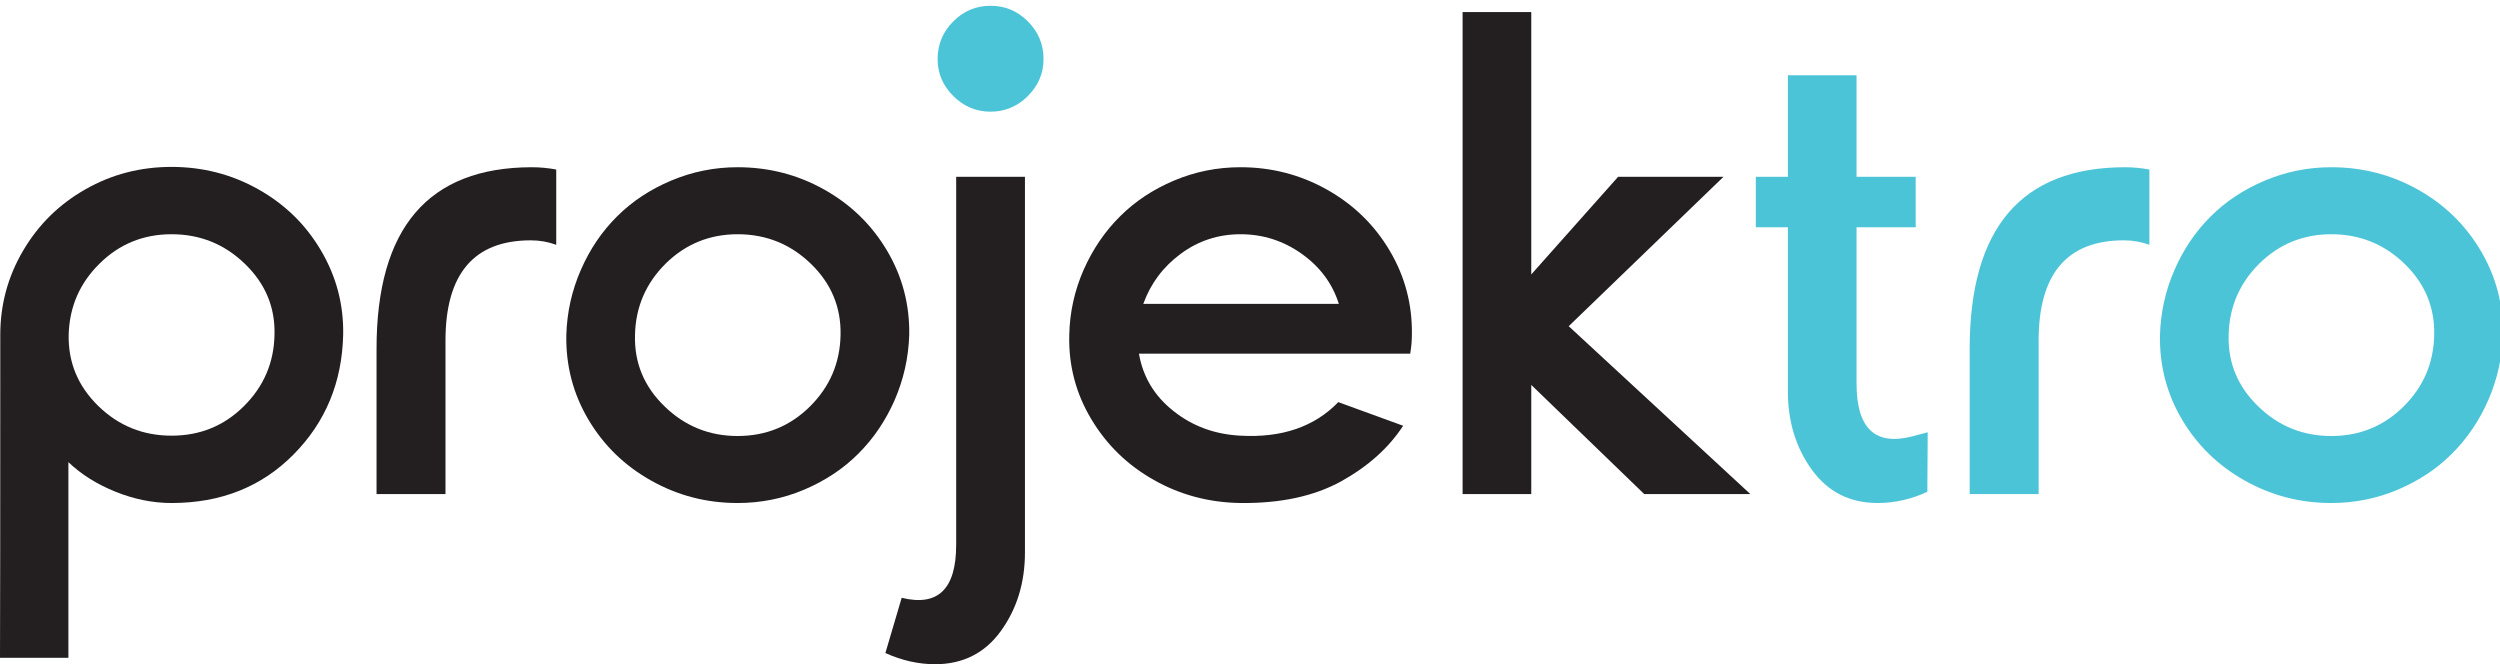
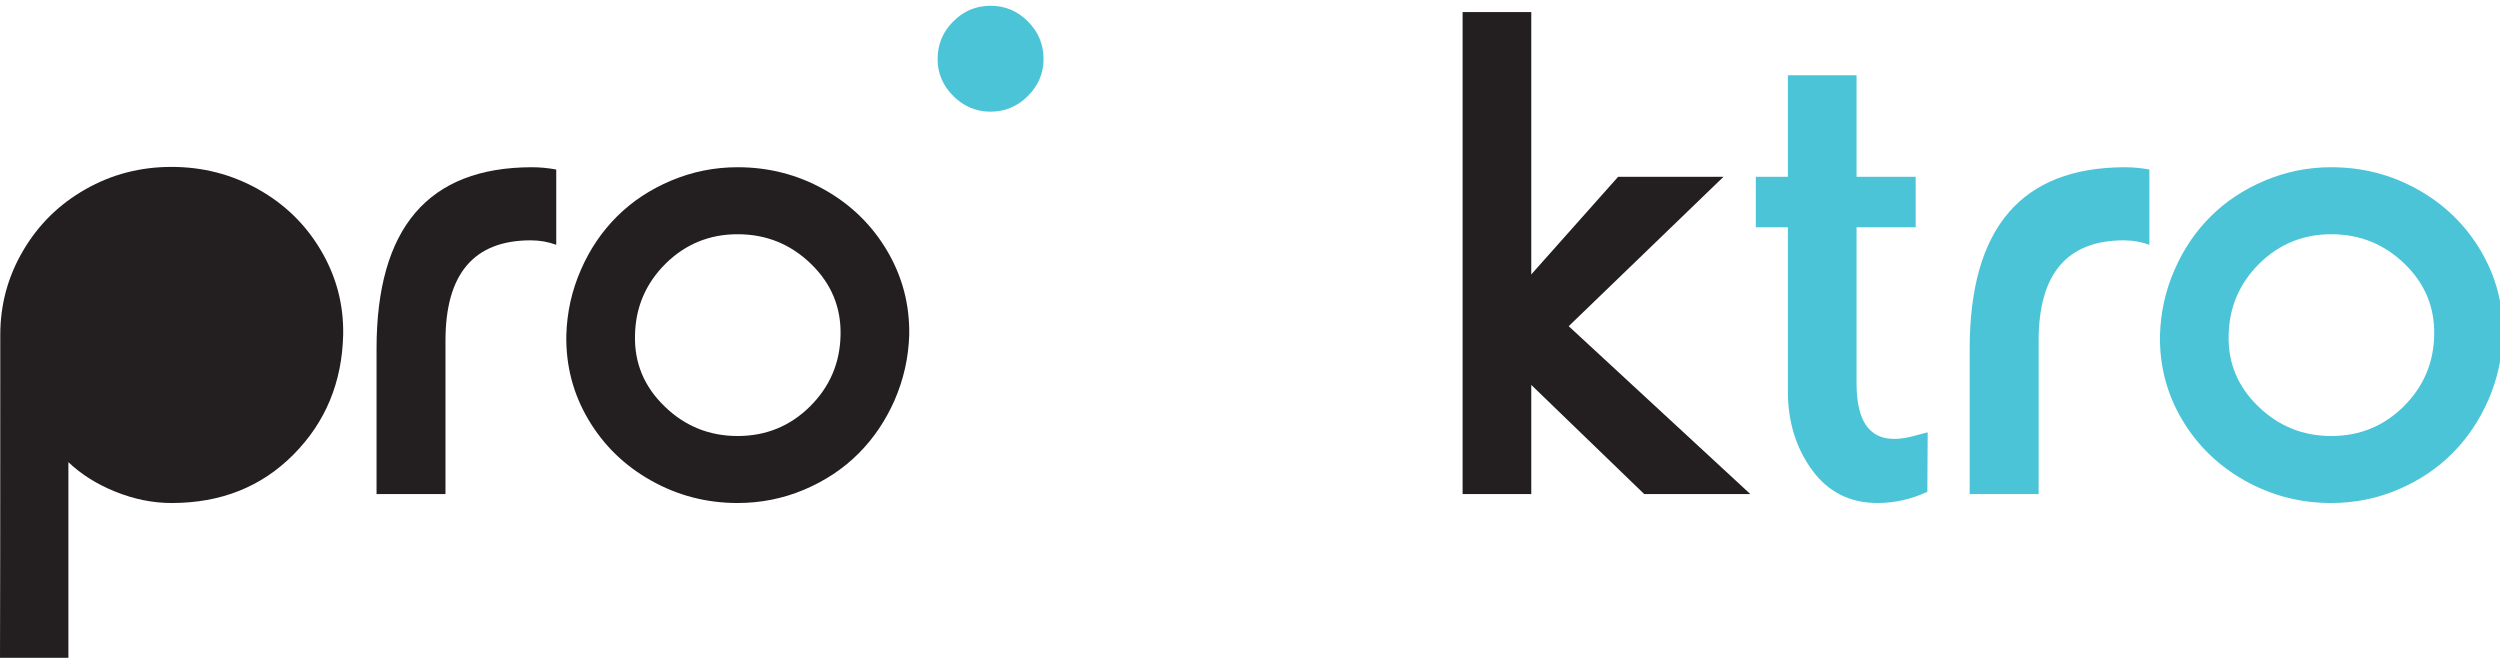
<svg xmlns="http://www.w3.org/2000/svg" version="1.1" id="svg4219" viewBox="0 0 207 55" height="55" width="207">
  <defs id="defs4221" />
  <g id="g830" transform="matrix(0.421,0,0,-0.421,-0.129,55.03)">
    <g id="g832" transform="scale(0.1)">
      <path d="m 4588.02,978.23 c -45.57,0 -88.94,-8.789 -130.32,-26.148 -41.2,-17.355 -76.74,-40.711 -106.44,-70.289 -29.72,-29.352 -53.59,-64.488 -71.28,-104.988 -17.85,-40.711 -27.53,-83.559 -28.79,-128.782 -1.09,-59.781 13.3,-115.281 43.38,-166.058 30.07,-50.777 71.27,-90.852 123.76,-120.203 52.31,-29.367 108.81,-43.93 169.69,-43.93 45.93,0 89.49,8.777 130.69,26.133 41.01,17.359 76.54,40.726 106.45,70.504 29.88,29.777 53.75,64.929 71.62,105.426 17.68,40.71 27.35,83.351 28.81,128.128 1.09,59.786 -13.49,115.286 -43.57,166.059 -30.08,50.797 -71.26,90.852 -123.59,120.219 -52.3,29.351 -109.18,43.929 -170.41,43.929 z m 0,-131.789 c 56.32,0 104.43,-19.496 144.54,-58.488 39.92,-38.781 59.23,-85.504 57.96,-139.93 -1.09,-54.847 -21.14,-101.57 -60.15,-140.351 -39.01,-38.567 -86.4,-58.063 -142.35,-58.063 -55.78,0 -103.88,19.496 -143.82,58.504 -40.09,38.782 -59.41,85.489 -57.96,139.91 1.11,54.864 21.15,101.575 59.98,140.352 38.99,38.57 86.39,58.066 141.8,58.066" style="fill:#4cc4d8;fill-opacity:1;fill-rule:nonzero;stroke:none" id="path834" />
      <path d="m 4230.34,973.719 c -16.04,3.008 -32.27,4.511 -48.47,4.511 -203.42,-0.441 -304.94,-119.578 -304.94,-357.203 V 335.402 h 135.61 v 301.914 c 0,131.352 55.95,197.133 167.69,197.133 17.84,0 34.44,-3.008 50.11,-8.793 v 148.063" style="fill:#4cc4d8;fill-opacity:1;fill-rule:nonzero;stroke:none" id="path836" />
      <path d="m 3696,317.832 c -54.88,0 -97.89,21.856 -129.43,65.359 -31.52,43.489 -47.21,94.918 -47.21,154.274 v 322.691 h -63.06 v 99.215 h 63.06 v 199.689 h 135.06 V 959.371 h 116.3 v -99.215 h -116.3 V 552.68 c 0,-87.219 35.72,-121.934 107.37,-104.348 l 32.57,8.563 -0.68,-116.997 c -31.89,-14.777 -64.52,-22.066 -97.68,-22.066" style="fill:#4cc4d8;fill-opacity:1;fill-rule:nonzero;stroke:none" id="path838" />
      <path d="M 2879.62,1283.35 V 335.402 h 135.05 v 214.696 l 222.19,-214.696 h 208.69 L 3088.32,665.594 3392.7,959.371 H 3185.45 L 3014.67,767.379 v 515.971 h -135.05" style="fill:#231f20;fill-opacity:1;fill-rule:nonzero;stroke:none" id="path840" />
-       <path d="m 2442.84,978.23 c -45.94,0 -89.49,-8.789 -130.5,-26.148 -41.2,-17.355 -76.56,-40.711 -106.26,-70.289 -29.72,-29.352 -53.61,-64.488 -71.65,-104.988 -17.85,-40.711 -27.53,-83.559 -28.42,-128.782 -1.46,-59.355 12.94,-114.418 43.18,-164.98 30.27,-50.793 71.28,-90.637 123.41,-120.004 51.95,-29.351 108.63,-44.355 170.24,-45.207 79.11,-0.863 145.08,13.5 197.94,42.641 52.86,29.351 93.51,65.781 121.93,109.285 l -127.58,46.496 c -47.02,-48.637 -111.18,-70.504 -192.29,-65.992 -50.48,2.562 -94.41,18.629 -131.78,48.422 -37.55,29.566 -60.16,67.285 -67.99,112.914 h 533.51 c 2.17,13.074 3.28,25.07 3.28,36.425 1.09,59.786 -13.48,115.286 -43.58,166.059 -30.07,50.797 -71.26,90.852 -123.57,120.219 -52.32,29.351 -109,43.929 -169.87,43.929 z m 0,-131.789 c 44.11,0 84.39,-12.859 120.48,-38.566 36.08,-25.707 60.33,-58.492 72.91,-98.352 h -384.59 c 14.58,40.286 39.2,73.067 73.82,98.563 34.45,25.496 73.64,38.355 117.38,38.355" style="fill:#231f20;fill-opacity:1;fill-rule:nonzero;stroke:none" id="path842" />
-       <path d="m 1842.09,0.703 c 54.86,0.211 98.06,21.867 129.4,65.355 31.53,43.504 47.39,95.148 47.39,154.488 v 738.824 h -135.25 v -723.82 c 0,-86.992 -35.72,-121.707 -107.17,-104.137 L 1744.39,22.781 c 32.07,-14.574 64.52,-21.867 97.7,-22.078" style="fill:#231f20;fill-opacity:1;fill-rule:nonzero;stroke:none" id="path844" />
      <path d="m 2024.5,1265.13 c -20.4,20.57 -44.9,30.64 -73.24,30.64 -28.36,0 -52.83,-10.07 -73.23,-30.64 -20.63,-20.56 -30.94,-45.21 -30.94,-74.13 0,-28.08 10.31,-52.29 30.94,-72.86 20.4,-20.34 44.87,-30.64 73.23,-30.64 28.34,0 52.84,10.3 73.24,30.64 20.61,20.57 30.93,44.78 30.93,72.86 0,28.92 -10.32,53.57 -30.93,74.13" style="fill:#4cc4d8;fill-opacity:1;fill-rule:nonzero;stroke:none" id="path846" />
      <path d="m 1453.72,978.23 c -45.57,0 -88.95,-8.789 -130.31,-26.148 -41.21,-17.355 -76.75,-40.711 -106.46,-70.289 -29.72,-29.352 -53.59,-64.488 -71.26,-104.988 -17.88,-40.711 -27.53,-83.559 -28.8,-128.782 -1.1,-59.781 13.31,-115.281 43.37,-166.058 30.07,-50.777 71.26,-90.852 123.78,-120.203 52.29,-29.367 108.81,-43.93 169.68,-43.93 45.92,0 89.5,8.777 130.68,26.133 41.01,17.359 76.55,40.726 106.44,70.504 29.9,29.777 53.77,64.929 71.63,105.426 17.69,40.71 27.35,83.351 28.81,128.128 1.09,59.786 -13.49,115.286 -43.57,166.059 -30.06,50.797 -71.26,90.852 -123.57,120.219 -52.31,29.351 -109.19,43.929 -170.42,43.929 z m 0,-131.789 c 56.31,0 104.44,-19.496 144.53,-58.488 39.93,-38.781 59.23,-85.504 57.97,-139.93 -1.09,-54.847 -21.15,-101.57 -60.16,-140.351 -38.99,-38.567 -86.38,-58.063 -142.34,-58.063 -55.77,0 -103.89,19.496 -143.81,58.504 -40.11,38.782 -59.42,85.489 -57.96,139.91 1.09,54.864 21.13,101.575 59.96,140.352 39,38.57 86.39,58.066 141.81,58.066" style="fill:#231f20;fill-opacity:1;fill-rule:nonzero;stroke:none" id="path848" />
      <path d="m 1097.05,973.719 c -16.05,3.008 -32.27,4.511 -48.48,4.511 C 845.152,977.789 743.625,858.652 743.625,621.027 V 335.402 h 135.598 v 301.914 c 0,131.352 55.957,197.133 167.707,197.133 17.85,0 34.45,-3.008 50.12,-8.793 v 148.063" style="fill:#231f20;fill-opacity:1;fill-rule:nonzero;stroke:none" id="path850" />
-       <path d="m 3.07,13.352 c 0.363,69 0.547,280.914 0.547,635.324 0,59.344 14.941,114.633 45.008,165.621 30.082,51.219 70.91,91.289 122.676,120.641 51.582,29.355 107.902,43.929 169.14,43.929 61.243,0 118.106,-14.574 170.422,-43.929 52.309,-29.352 93.504,-69.422 123.586,-120.641 30.063,-50.988 44.656,-106.277 43.547,-165.621 -2.168,-93.43 -34.617,-171.86 -97.68,-235.496 -63.078,-63.641 -142.921,-95.348 -239.875,-95.348 -36.988,0 -73.828,7.504 -110.449,22.281 -36.629,14.785 -67.437,34.282 -92.398,58.078 V 13.352 Z M 340.441,450.262 c 55.957,0 103.352,19.281 142.356,58.062 39.012,38.785 59.055,85.492 60.148,140.352 1.457,54 -17.855,100.496 -57.976,139.277 -40.086,38.992 -88.203,58.488 -144.528,58.488 -55.406,0 -102.796,-19.285 -141.625,-57.851 -39.007,-38.356 -59.238,-85.067 -60.695,-139.914 -1.094,-54.438 18.406,-101.141 58.145,-139.926 39.918,-38.992 88.039,-58.488 144.175,-58.488" style="fill:#231f20;fill-opacity:1;fill-rule:nonzero;stroke:none" id="path852" />
+       <path d="m 3.07,13.352 c 0.363,69 0.547,280.914 0.547,635.324 0,59.344 14.941,114.633 45.008,165.621 30.082,51.219 70.91,91.289 122.676,120.641 51.582,29.355 107.902,43.929 169.14,43.929 61.243,0 118.106,-14.574 170.422,-43.929 52.309,-29.352 93.504,-69.422 123.586,-120.641 30.063,-50.988 44.656,-106.277 43.547,-165.621 -2.168,-93.43 -34.617,-171.86 -97.68,-235.496 -63.078,-63.641 -142.921,-95.348 -239.875,-95.348 -36.988,0 -73.828,7.504 -110.449,22.281 -36.629,14.785 -67.437,34.282 -92.398,58.078 V 13.352 Z M 340.441,450.262 " style="fill:#231f20;fill-opacity:1;fill-rule:nonzero;stroke:none" id="path852" />
    </g>
  </g>
</svg>